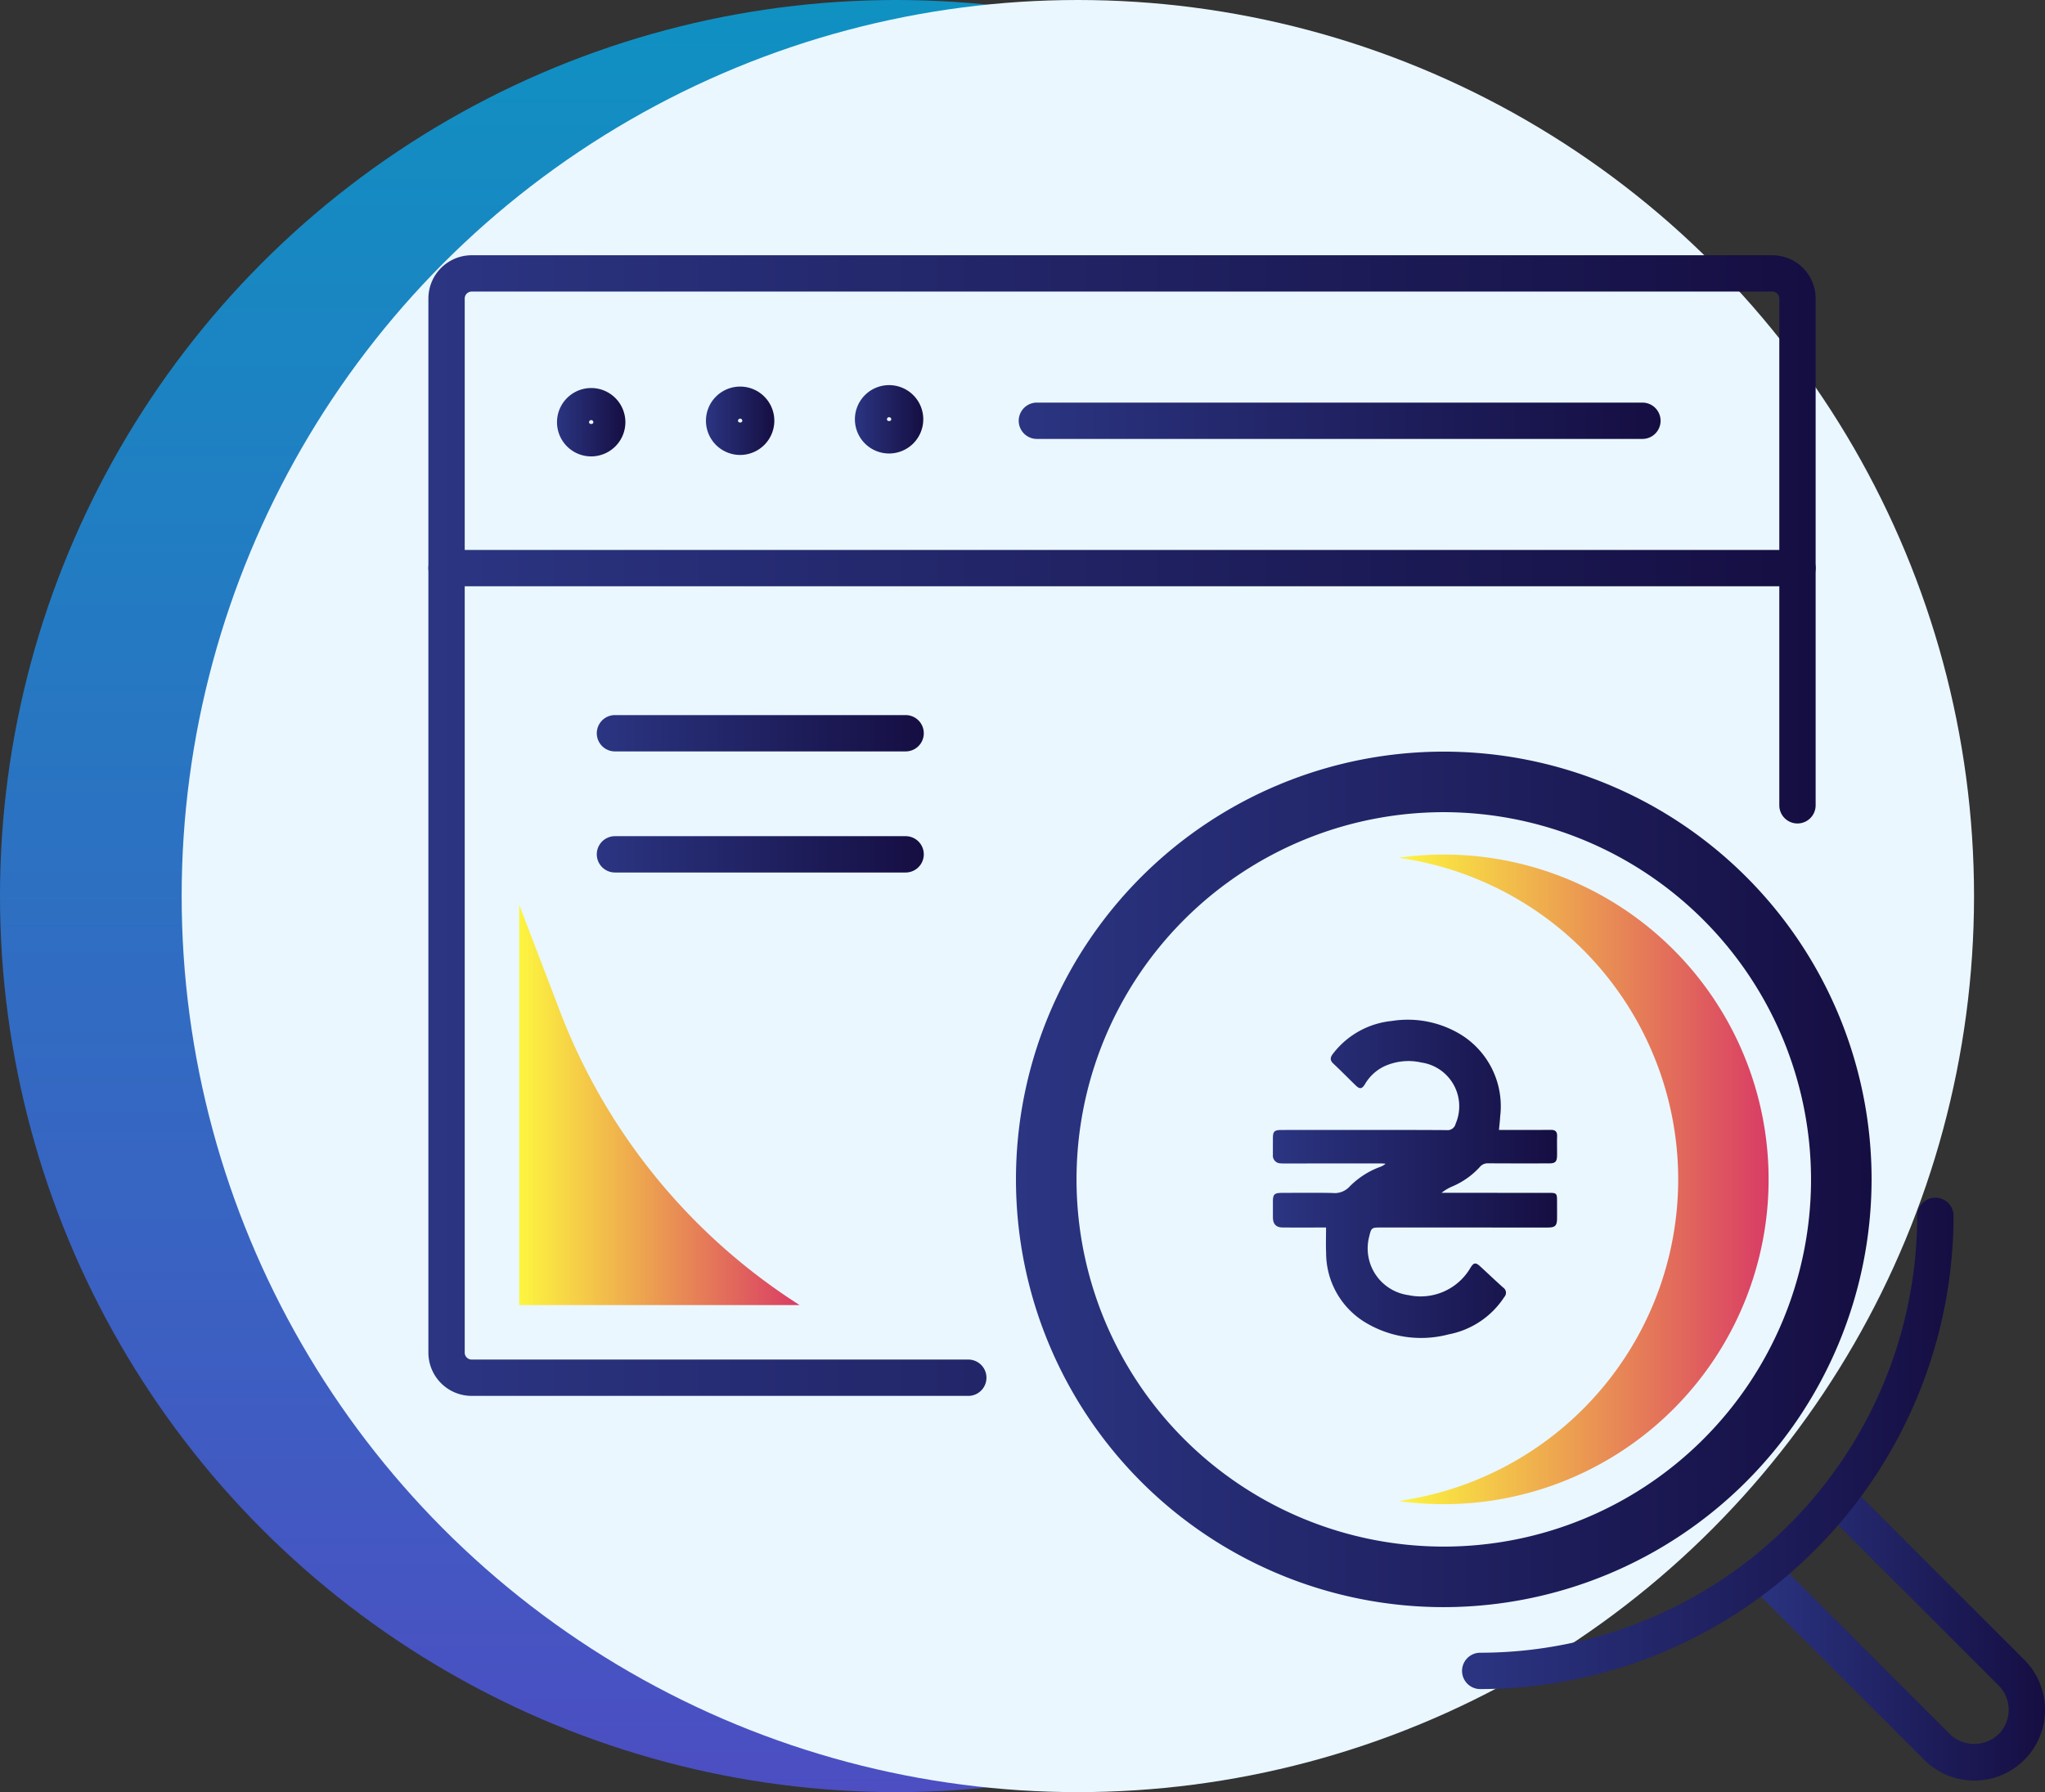
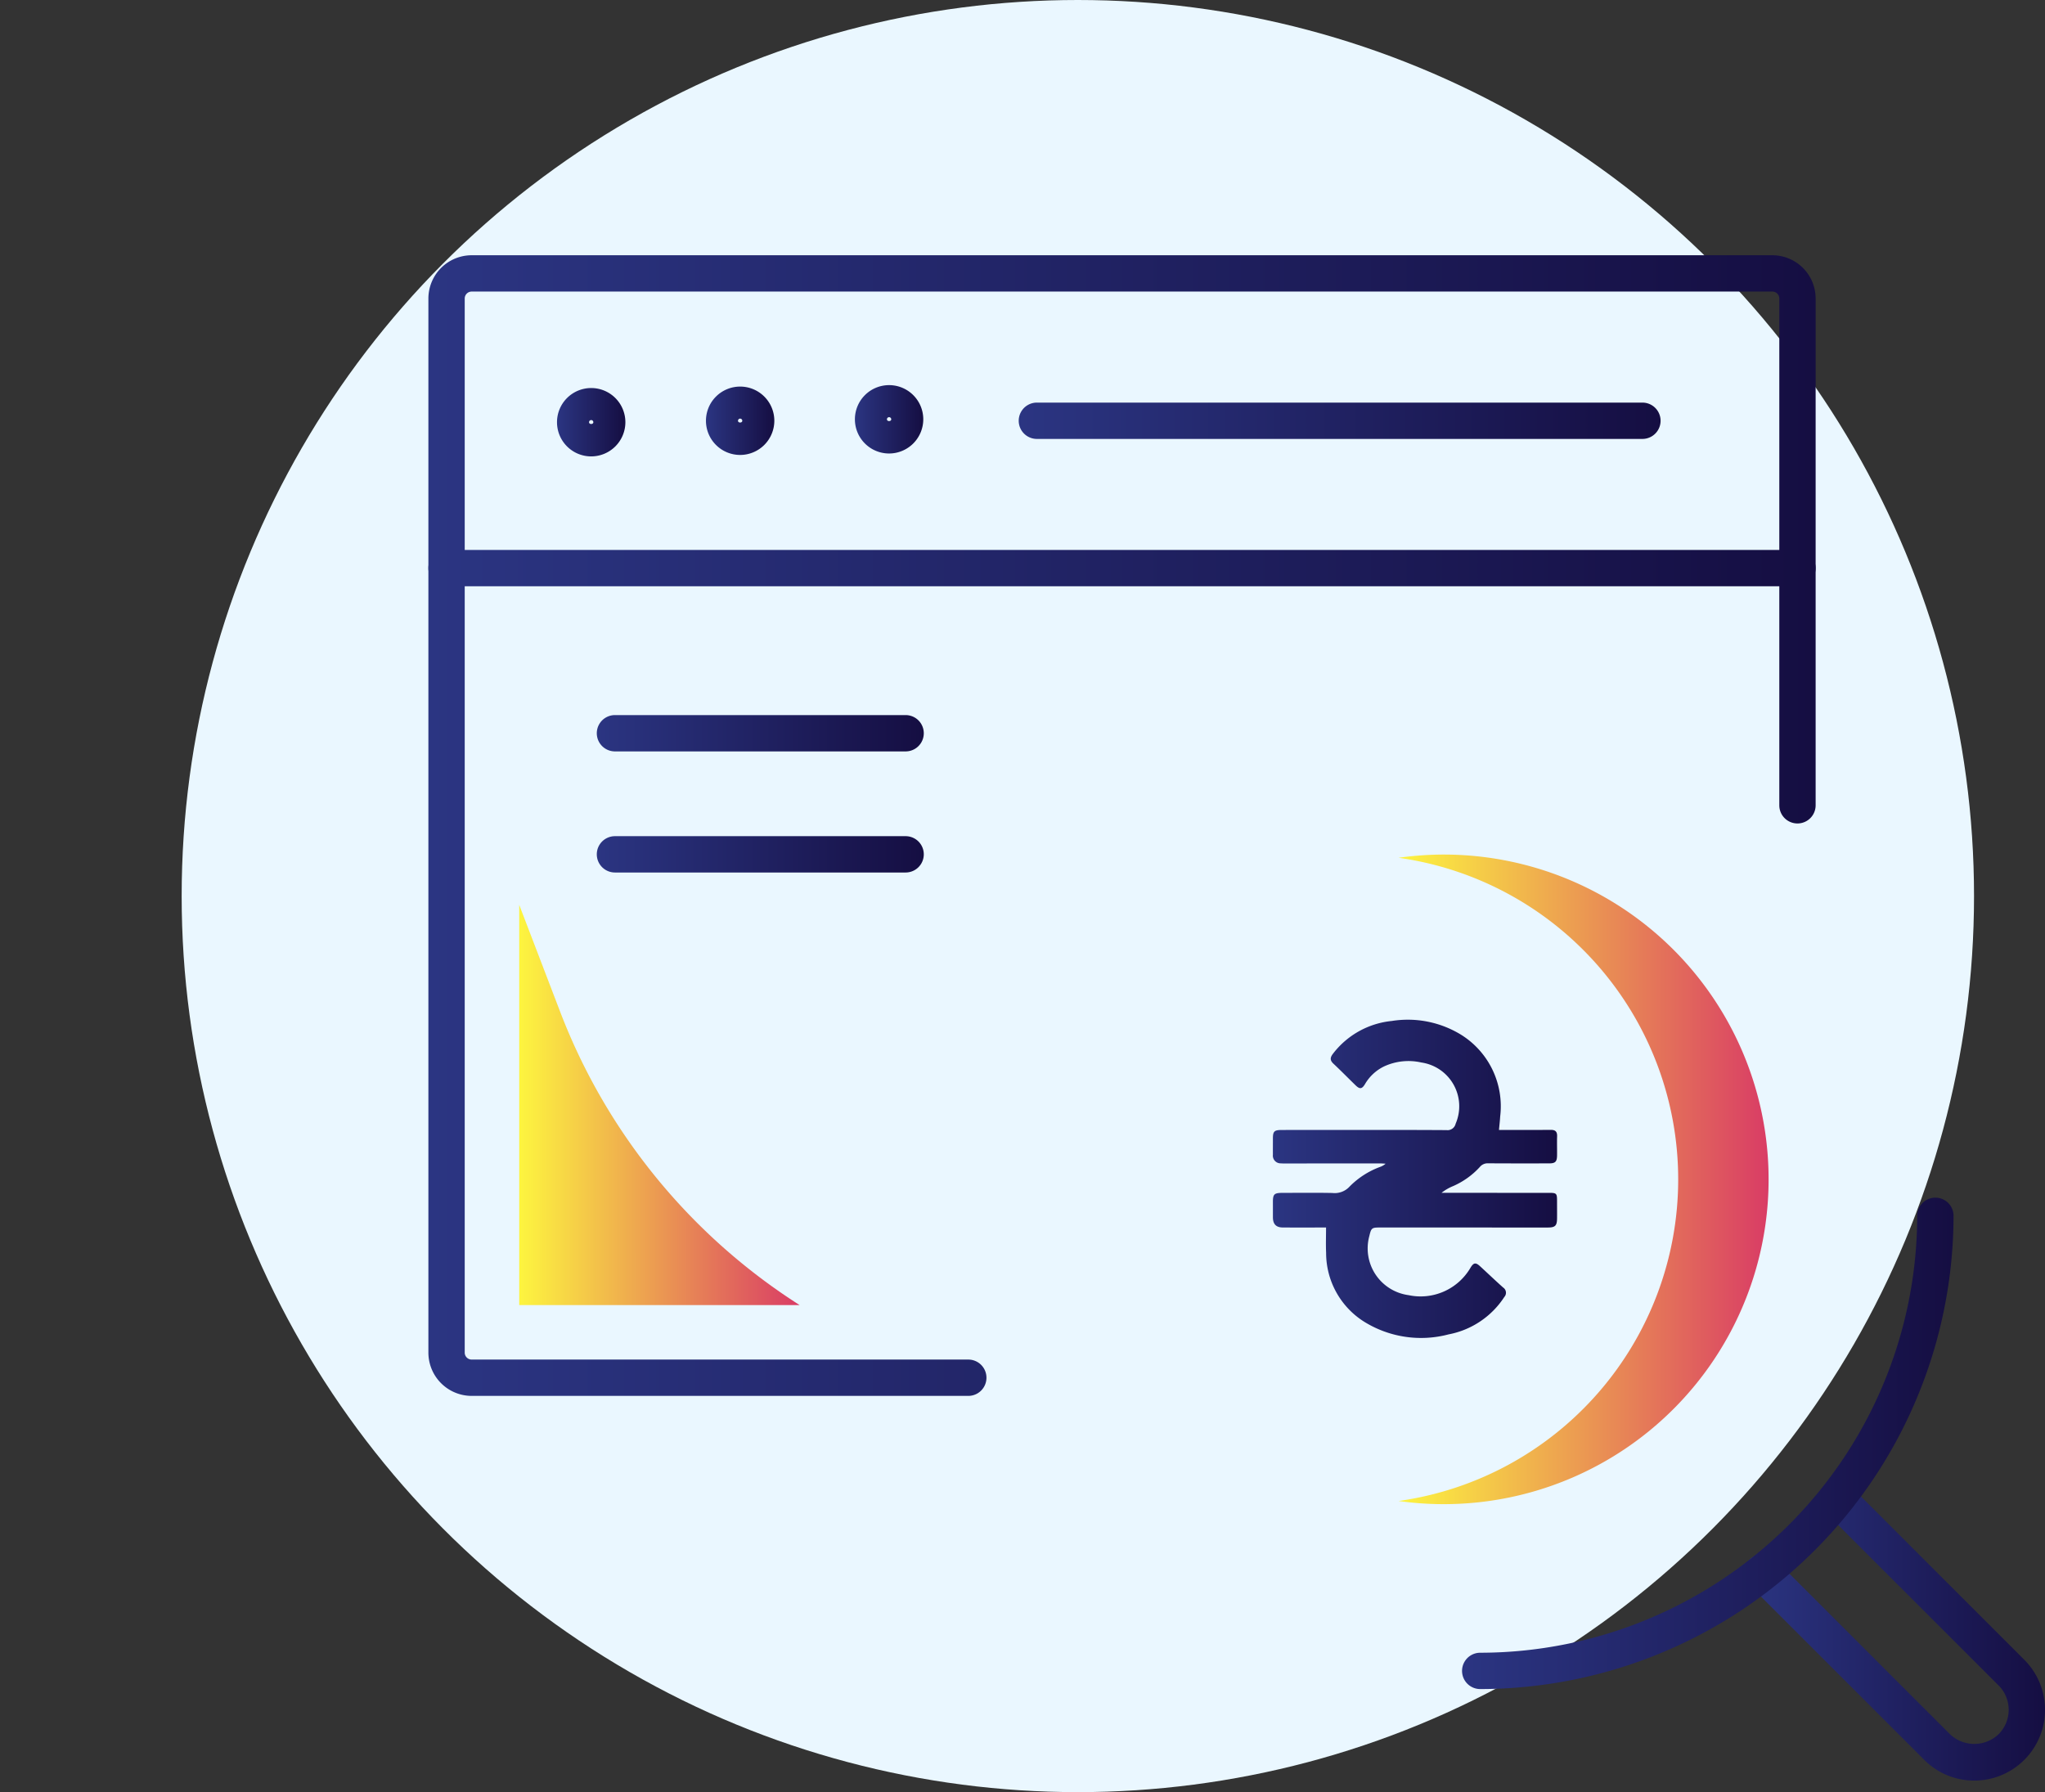
<svg xmlns="http://www.w3.org/2000/svg" xmlns:xlink="http://www.w3.org/1999/xlink" id="Isolation_Mode" data-name="Isolation Mode" viewBox="0 0 168.86 148">
  <rect x="0" y="0" width="168.86" height="148" fill="#333333" stroke="none" />
  <defs>
    <style>.cls-1{fill:url(#linear-gradient);}.cls-2{fill:#eaf7ff;}.cls-3{fill:url(#linear-gradient-2);}.cls-4{fill:url(#linear-gradient-3);}.cls-5{fill:url(#linear-gradient-4);}.cls-6{fill:url(#linear-gradient-5);}.cls-7{fill:url(#linear-gradient-6);}.cls-8{fill:url(#linear-gradient-7);}.cls-9{fill:url(#linear-gradient-8);}.cls-10{fill:url(#linear-gradient-9);}.cls-11{fill:url(#linear-gradient-10);}.cls-12{fill:url(#linear-gradient-11);}.cls-13{fill:url(#linear-gradient-12);}.cls-14{fill:url(#linear-gradient-13);}.cls-15{fill:url(#linear-gradient-14);}.cls-16{fill-rule:evenodd;fill:url(#linear-gradient-15);}</style>
    <linearGradient id="linear-gradient" x1="74" x2="74" y2="148" gradientUnits="userSpaceOnUse">
      <stop offset="0" stop-color="#00baff" stop-opacity="0.7" />
      <stop offset="1" stop-color="#575aff" stop-opacity="0.7" />
    </linearGradient>
    <linearGradient id="linear-gradient-2" x1="54.416" y1="94.955" x2="168.964" y2="94.955" gradientUnits="userSpaceOnUse">
      <stop offset="0" stop-color="#2b3582" />
      <stop offset="1" stop-color="#150e42" />
    </linearGradient>
    <linearGradient id="linear-gradient-3" x1="89.634" y1="61.405" x2="95.28" y2="61.405" xlink:href="#linear-gradient-2" />
    <linearGradient id="linear-gradient-4" x1="77.335" y1="61.524" x2="82.981" y2="61.524" xlink:href="#linear-gradient-2" />
    <linearGradient id="linear-gradient-5" x1="65.036" y1="61.644" x2="70.683" y2="61.644" xlink:href="#linear-gradient-2" />
    <linearGradient id="linear-gradient-6" x1="54.416" y1="73.693" x2="168.964" y2="73.693" xlink:href="#linear-gradient-2" />
    <linearGradient id="linear-gradient-7" x1="103.161" y1="61.525" x2="156.161" y2="61.525" xlink:href="#linear-gradient-2" />
    <linearGradient id="linear-gradient-8" x1="68.322" y1="87.331" x2="95.322" y2="87.331" xlink:href="#linear-gradient-2" />
    <linearGradient id="linear-gradient-9" x1="68.322" y1="97.331" x2="95.322" y2="97.331" xlink:href="#linear-gradient-2" />
    <linearGradient id="linear-gradient-10" x1="102.934" y1="124.174" x2="173.584" y2="124.174" xlink:href="#linear-gradient-2" />
    <linearGradient id="linear-gradient-11" x1="134.524" y1="124.174" x2="165.084" y2="124.174" gradientUnits="userSpaceOnUse">
      <stop offset="0" stop-color="#fdf53f" />
      <stop offset="1" stop-color="#d93c65" />
    </linearGradient>
    <linearGradient id="linear-gradient-12" x1="163.093" y1="161.415" x2="187.903" y2="161.415" xlink:href="#linear-gradient-2" />
    <linearGradient id="linear-gradient-13" x1="139.768" y1="145.974" x2="180.351" y2="145.974" xlink:href="#linear-gradient-2" />
    <linearGradient id="linear-gradient-14" x1="61.916" y1="118.027" x2="85.07" y2="118.027" xlink:href="#linear-gradient-11" />
    <linearGradient id="linear-gradient-15" x1="124.15" y1="124.124" x2="147.618" y2="124.124" xlink:href="#linear-gradient-2" />
  </defs>
  <title>ico_1_4</title>
-   <circle class="cls-1" cx="74" cy="74" r="74" />
  <circle class="cls-2" cx="89" cy="74" r="74" />
  <path class="cls-3" d="M98.997,142.054H57.989a3.577,3.577,0,0,1-3.573-3.573V51.429a3.577,3.577,0,0,1,3.573-3.573H165.391a3.577,3.577,0,0,1,3.573,3.573V93.281a1.5,1.5,0,0,1-3,0V51.429a.574.574,0,0,0-.573-.573H57.989a.574.574,0,0,0-.573.573v87.052a.574.574,0,0,0,.573.573H98.997a1.5,1.5,0,0,1,0,3Z" transform="translate(-19.043 -26.777)" />
  <path class="cls-4" d="M92.457,64.228a2.823,2.823,0,1,1,2.823-2.823A2.827,2.827,0,0,1,92.457,64.228Zm0-3a.177.177,0,0,0-.177.177c0,.195.354.195.354,0A.177.177,0,0,0,92.457,61.228Z" transform="translate(-19.043 -26.777)" />
  <path class="cls-5" d="M80.158,64.348a2.823,2.823,0,1,1,2.823-2.823A2.827,2.827,0,0,1,80.158,64.348Zm0-3a.177.177,0,0,0-.177.177c0,.194.354.194.354,0A.177.177,0,0,0,80.158,61.348Z" transform="translate(-19.043 -26.777)" />
  <path class="cls-6" d="M67.859,64.468a2.823,2.823,0,1,1,2.823-2.823A2.827,2.827,0,0,1,67.859,64.468Zm0-3a.177.177,0,0,0-.177.177c0,.195.354.195.354,0A.177.177,0,0,0,67.859,61.468Z" transform="translate(-19.043 -26.777)" />
  <path class="cls-7" d="M167.464,75.193H55.916a1.5,1.5,0,0,1,0-3H167.464a1.5,1.5,0,0,1,0,3Z" transform="translate(-19.043 -26.777)" />
  <path class="cls-8" d="M154.661,63.025h-50a1.5,1.5,0,0,1,0-3h50a1.5,1.5,0,0,1,0,3Z" transform="translate(-19.043 -26.777)" />
  <path class="cls-9" d="M93.822,88.831h-24a1.5,1.5,0,0,1,0-3h24a1.5,1.5,0,1,1,0,3Z" transform="translate(-19.043 -26.777)" />
  <path class="cls-10" d="M93.822,98.831h-24a1.5,1.5,0,0,1,0-3h24a1.5,1.5,0,1,1,0,3Z" transform="translate(-19.043 -26.777)" />
-   <path class="cls-11" d="M138.259,159.499a35.325,35.325,0,1,1,35.325-35.325A35.365,35.365,0,0,1,138.259,159.499Zm0-65.65a30.325,30.325,0,1,0,30.325,30.325A30.359,30.359,0,0,0,138.259,93.849Z" transform="translate(-19.043 -26.777)" />
  <path class="cls-12" d="M138.259,97.349a26.909,26.909,0,0,0-3.735.266,26.82,26.82,0,0,1,0,53.119,26.823,26.823,0,1,0,3.735-53.385Z" transform="translate(-19.043 -26.777)" />
  <path class="cls-13" d="M182.063,173.822a5.802,5.802,0,0,1-4.131-1.711l-14.4-14.4a1.5,1.5,0,1,1,2.121-2.121l14.4,14.4a2.911,2.911,0,0,0,4.021-0,2.847,2.847,0,0,0,0-4.02l-14.4-14.4a1.5,1.5,0,0,1,2.121-2.121l14.4,14.4a5.843,5.843,0,0,1-4.132,9.974Z" transform="translate(-19.043 -26.777)" />
  <path class="cls-14" d="M141.268,166.265a1.5,1.5,0,0,1,0-3,36.123,36.123,0,0,0,36.083-36.082,1.5,1.5,0,1,1,3,0A39.127,39.127,0,0,1,141.268,166.265Z" transform="translate(-19.043 -26.777)" />
  <path class="cls-15" d="M85.07,134.554h0a49.839,49.839,0,0,1-19.773-24.221l-3.381-8.833v33.055Z" transform="translate(-19.043 -26.777)" />
  <path class="cls-16" d="M142.818,120.089h.504c1.256,0,2.512.007,3.767-.004.386-.004.541.147.528.532-.017.523.003,1.047-.004,1.57-.006.529-.142.666-.663.666-1.674.003-3.349.005-5.023-.006a.833.833,0,0,0-.693.305,6.529,6.529,0,0,1-2.21,1.579,3.94,3.94,0,0,0-.953.554h.588q4.147.001,8.297.001c.614.001.656.047.655.671,0,.478.006.957.001,1.435-.005.613-.156.758-.774.758q-6.907-.001-13.813-.002c-.72,0-.753.027-.921.732a3.895,3.895,0,0,0,3.245,4.854,4.767,4.767,0,0,0,5.128-2.285c.249-.402.42-.43.775-.104.639.586,1.265,1.186,1.912,1.763a.514.514,0,0,1,.095.775,7.058,7.058,0,0,1-4.602,3.091,8.897,8.897,0,0,1-7.062-1.102,6.715,6.715,0,0,1-3.052-5.641c-.03-.669-.005-1.34-.005-2.082h-.392c-1.061,0-2.123.005-3.184-.002-.551-.004-.809-.281-.811-.836-.001-.404.001-.807-.001-1.211-.004-.718.091-.812.833-.812,1.36-.001,2.721-.018,4.081.009a1.663,1.663,0,0,0,1.415-.528,6.884,6.884,0,0,1,2.545-1.634,1.34,1.34,0,0,0,.43-.256c-.138-.008-.277-.022-.416-.022q-3.879,0-7.759.002a4.795,4.795,0,0,1-.493-.009.637.637,0,0,1-.637-.708c-.003-.449.001-.897.001-1.346-.001-.582.109-.699.709-.701,1.136-.005,2.272-.004,3.409-.004,3.408 0,6.816-.008,10.225.014a.679.679,0,0,0,.743-.523,3.651,3.651,0,0,0-2.834-5.061,4.791,4.791,0,0,0-3.064.32,3.686,3.686,0,0,0-1.587,1.469c-.248.409-.429.43-.77.1-.612-.593-1.207-1.205-1.829-1.786-.313-.292-.281-.523-.032-.84a6.981,6.981,0,0,1,4.838-2.691,8.415,8.415,0,0,1,5.727,1.134,6.961,6.961,0,0,1,3.231,6.749c-.02.356-.063.71-.1,1.118Z" transform="translate(-19.043 -26.777)" />
</svg>